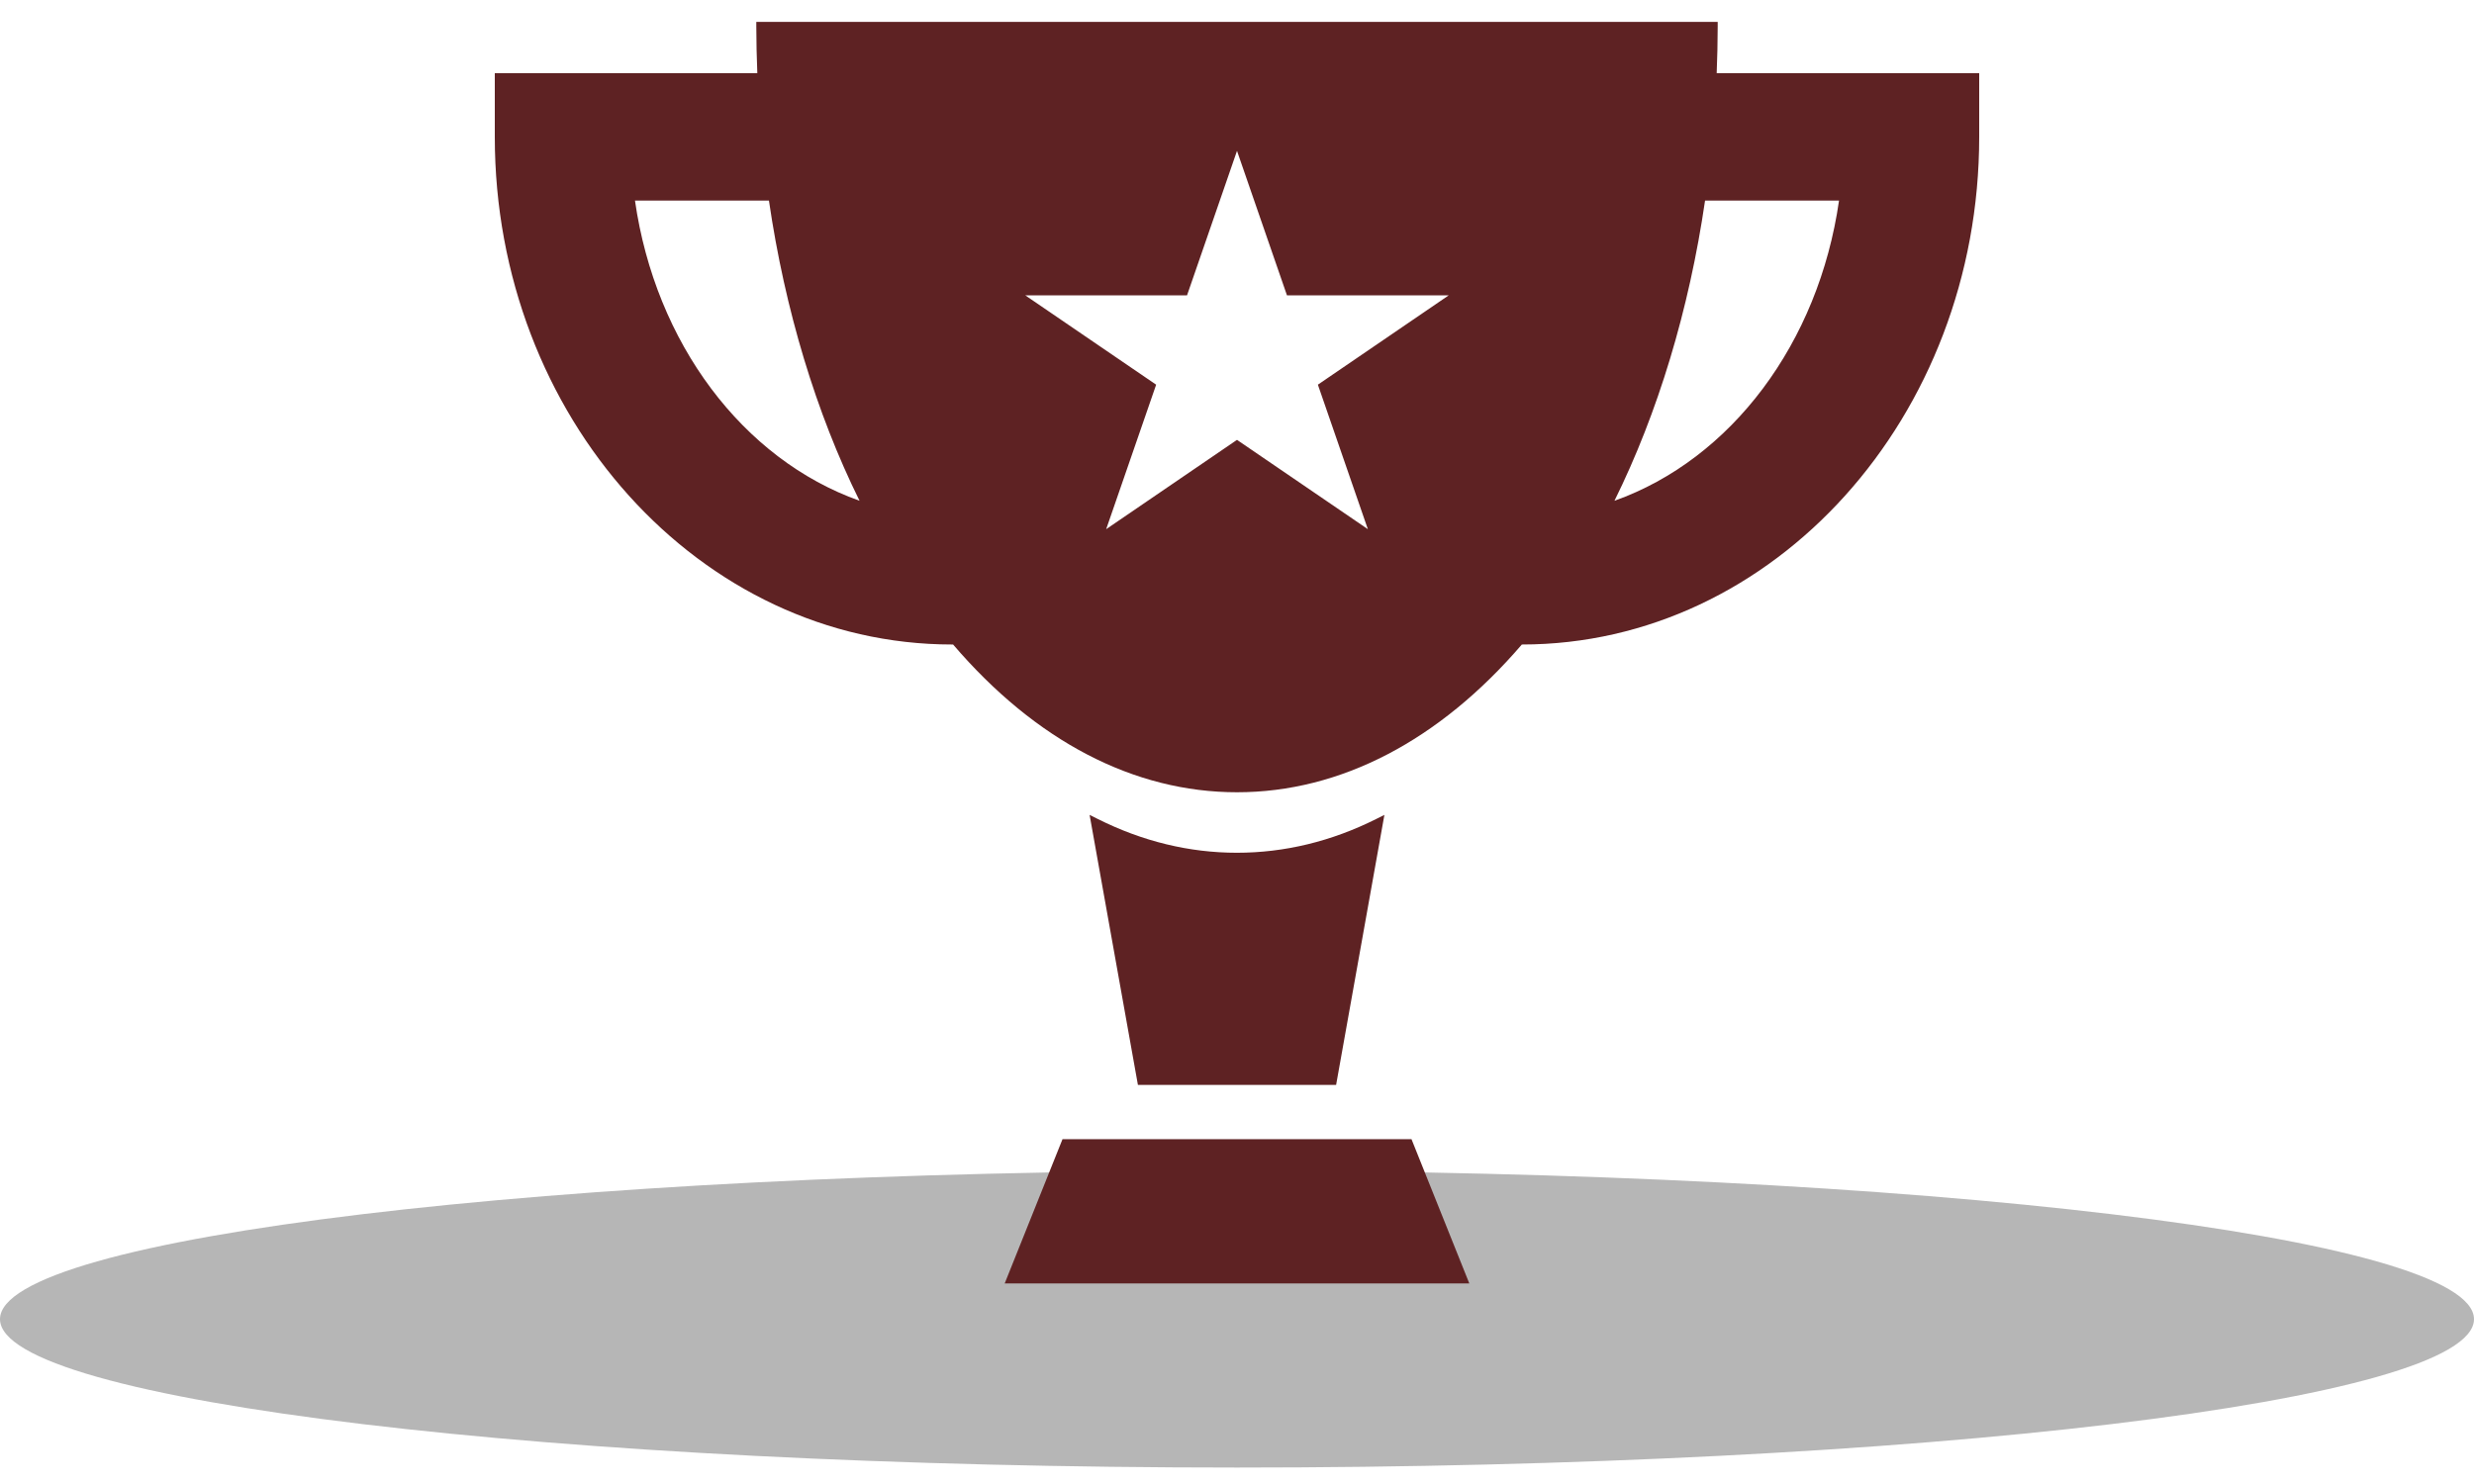
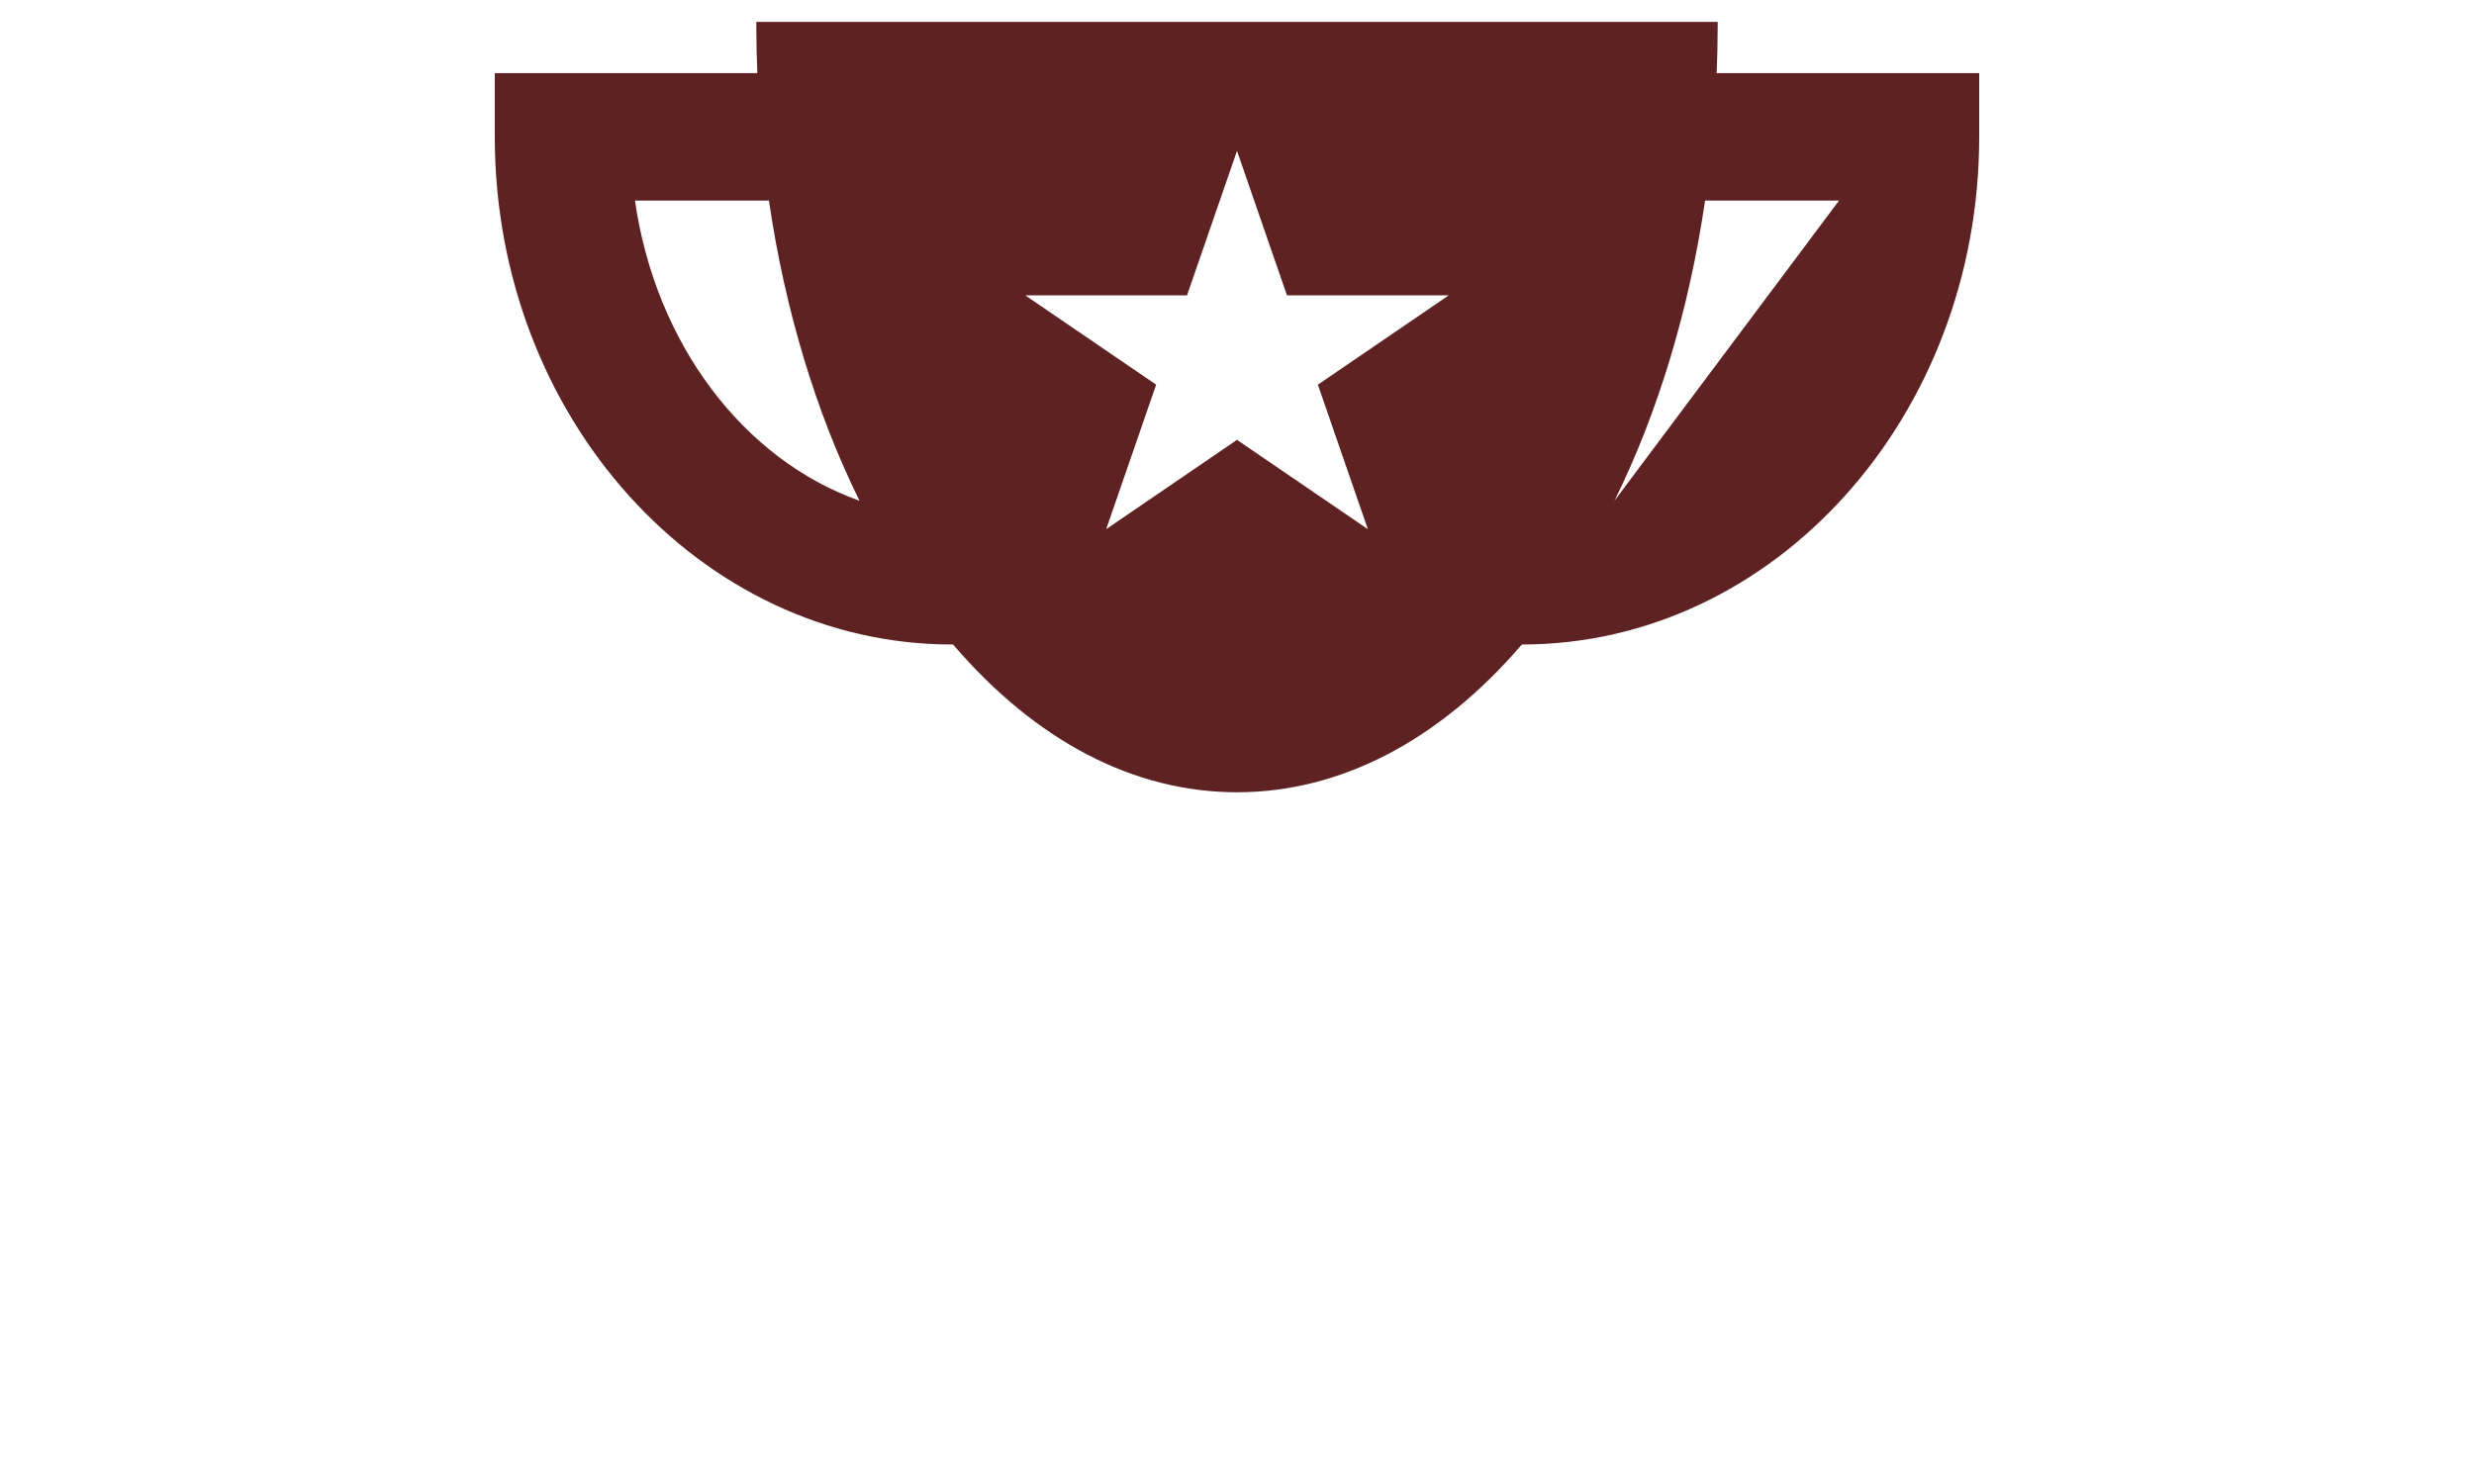
<svg xmlns="http://www.w3.org/2000/svg" width="100" height="60" viewBox="0 0 100 60" fill="none">
-   <path d="M100 53.335C100 56.649 77.614 59.335 50 59.335C22.386 59.335 0 56.649 0 53.335C0 50.021 22.386 47.335 50 47.335C77.614 47.335 100 50.021 100 53.335Z" fill="#B6B6B6" />
-   <path d="M55.958 32.947L55.624 33.114C53.816 34.019 51.922 34.478 49.996 34.478C48.075 34.478 46.184 34.019 44.376 33.114L44.042 32.947L45.995 43.865H54.006L55.958 32.947Z" fill="#5E2223" />
-   <path d="M42.947 46.058L40.61 51.891H59.39L57.053 46.058H42.947Z" fill="#5E2223" />
-   <path d="M69.389 2.957C69.413 2.329 69.43 1.698 69.43 1.061V0.886L30.57 0.886V1.061C30.57 1.698 30.587 2.329 30.611 2.957H20V5.534C20 16.851 28.293 26.058 38.486 26.058L38.523 26.057C41.869 29.966 45.836 32.032 50 32.032C54.189 32.032 58.178 29.942 61.514 26.058C71.707 26.058 80 16.851 80 5.533V2.957H69.389ZM53.269 15.553L55.289 21.395L50 17.784L44.712 21.395L46.732 15.553L41.443 11.942H47.98L50 6.099L52.02 11.942H58.557L53.269 15.553ZM25.666 8.11H31.081C31.724 12.514 32.987 16.697 34.743 20.247C30.017 18.566 26.491 13.865 25.666 8.11ZM65.257 20.247C67.013 16.698 68.276 12.514 68.919 8.11H74.334C73.509 13.865 69.983 18.566 65.257 20.247Z" fill="#5E2223" />
+   <path d="M69.389 2.957C69.413 2.329 69.43 1.698 69.43 1.061V0.886L30.57 0.886V1.061C30.57 1.698 30.587 2.329 30.611 2.957H20V5.534C20 16.851 28.293 26.058 38.486 26.058L38.523 26.057C41.869 29.966 45.836 32.032 50 32.032C54.189 32.032 58.178 29.942 61.514 26.058C71.707 26.058 80 16.851 80 5.533V2.957H69.389ZM53.269 15.553L55.289 21.395L50 17.784L44.712 21.395L46.732 15.553L41.443 11.942H47.98L50 6.099L52.02 11.942H58.557L53.269 15.553ZM25.666 8.11H31.081C31.724 12.514 32.987 16.697 34.743 20.247C30.017 18.566 26.491 13.865 25.666 8.11ZM65.257 20.247C67.013 16.698 68.276 12.514 68.919 8.11H74.334Z" fill="#5E2223" />
</svg>